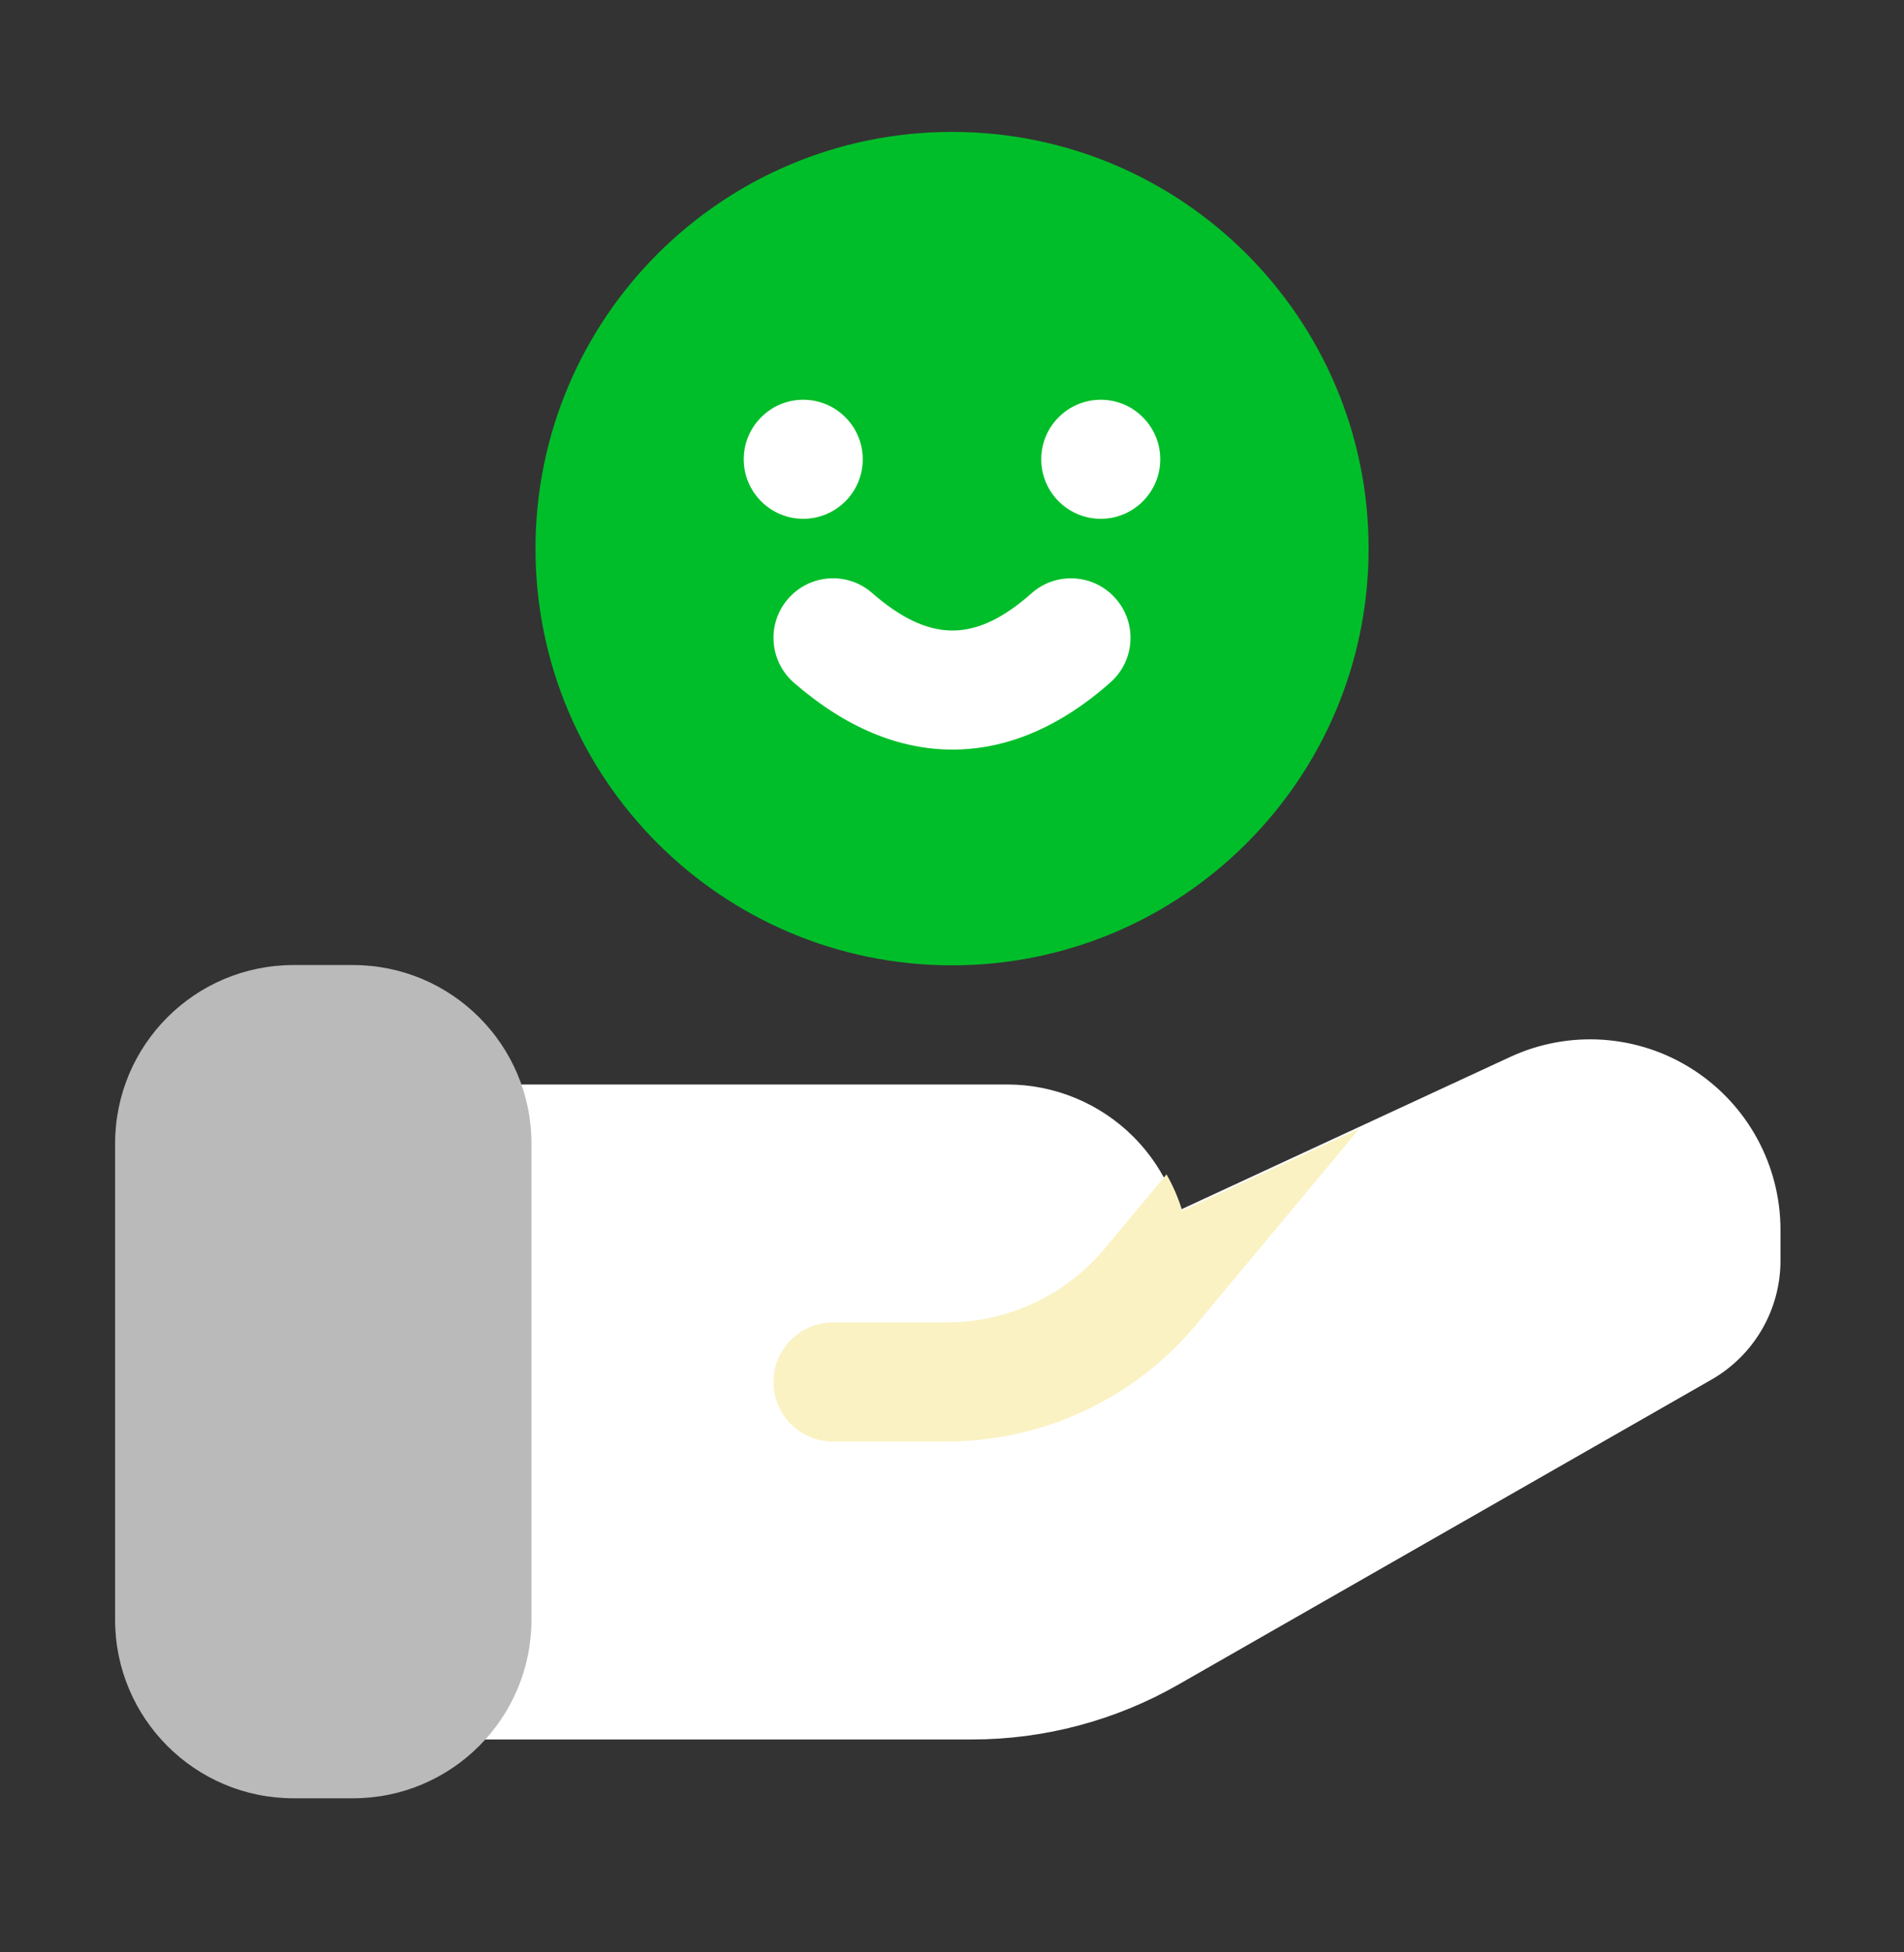
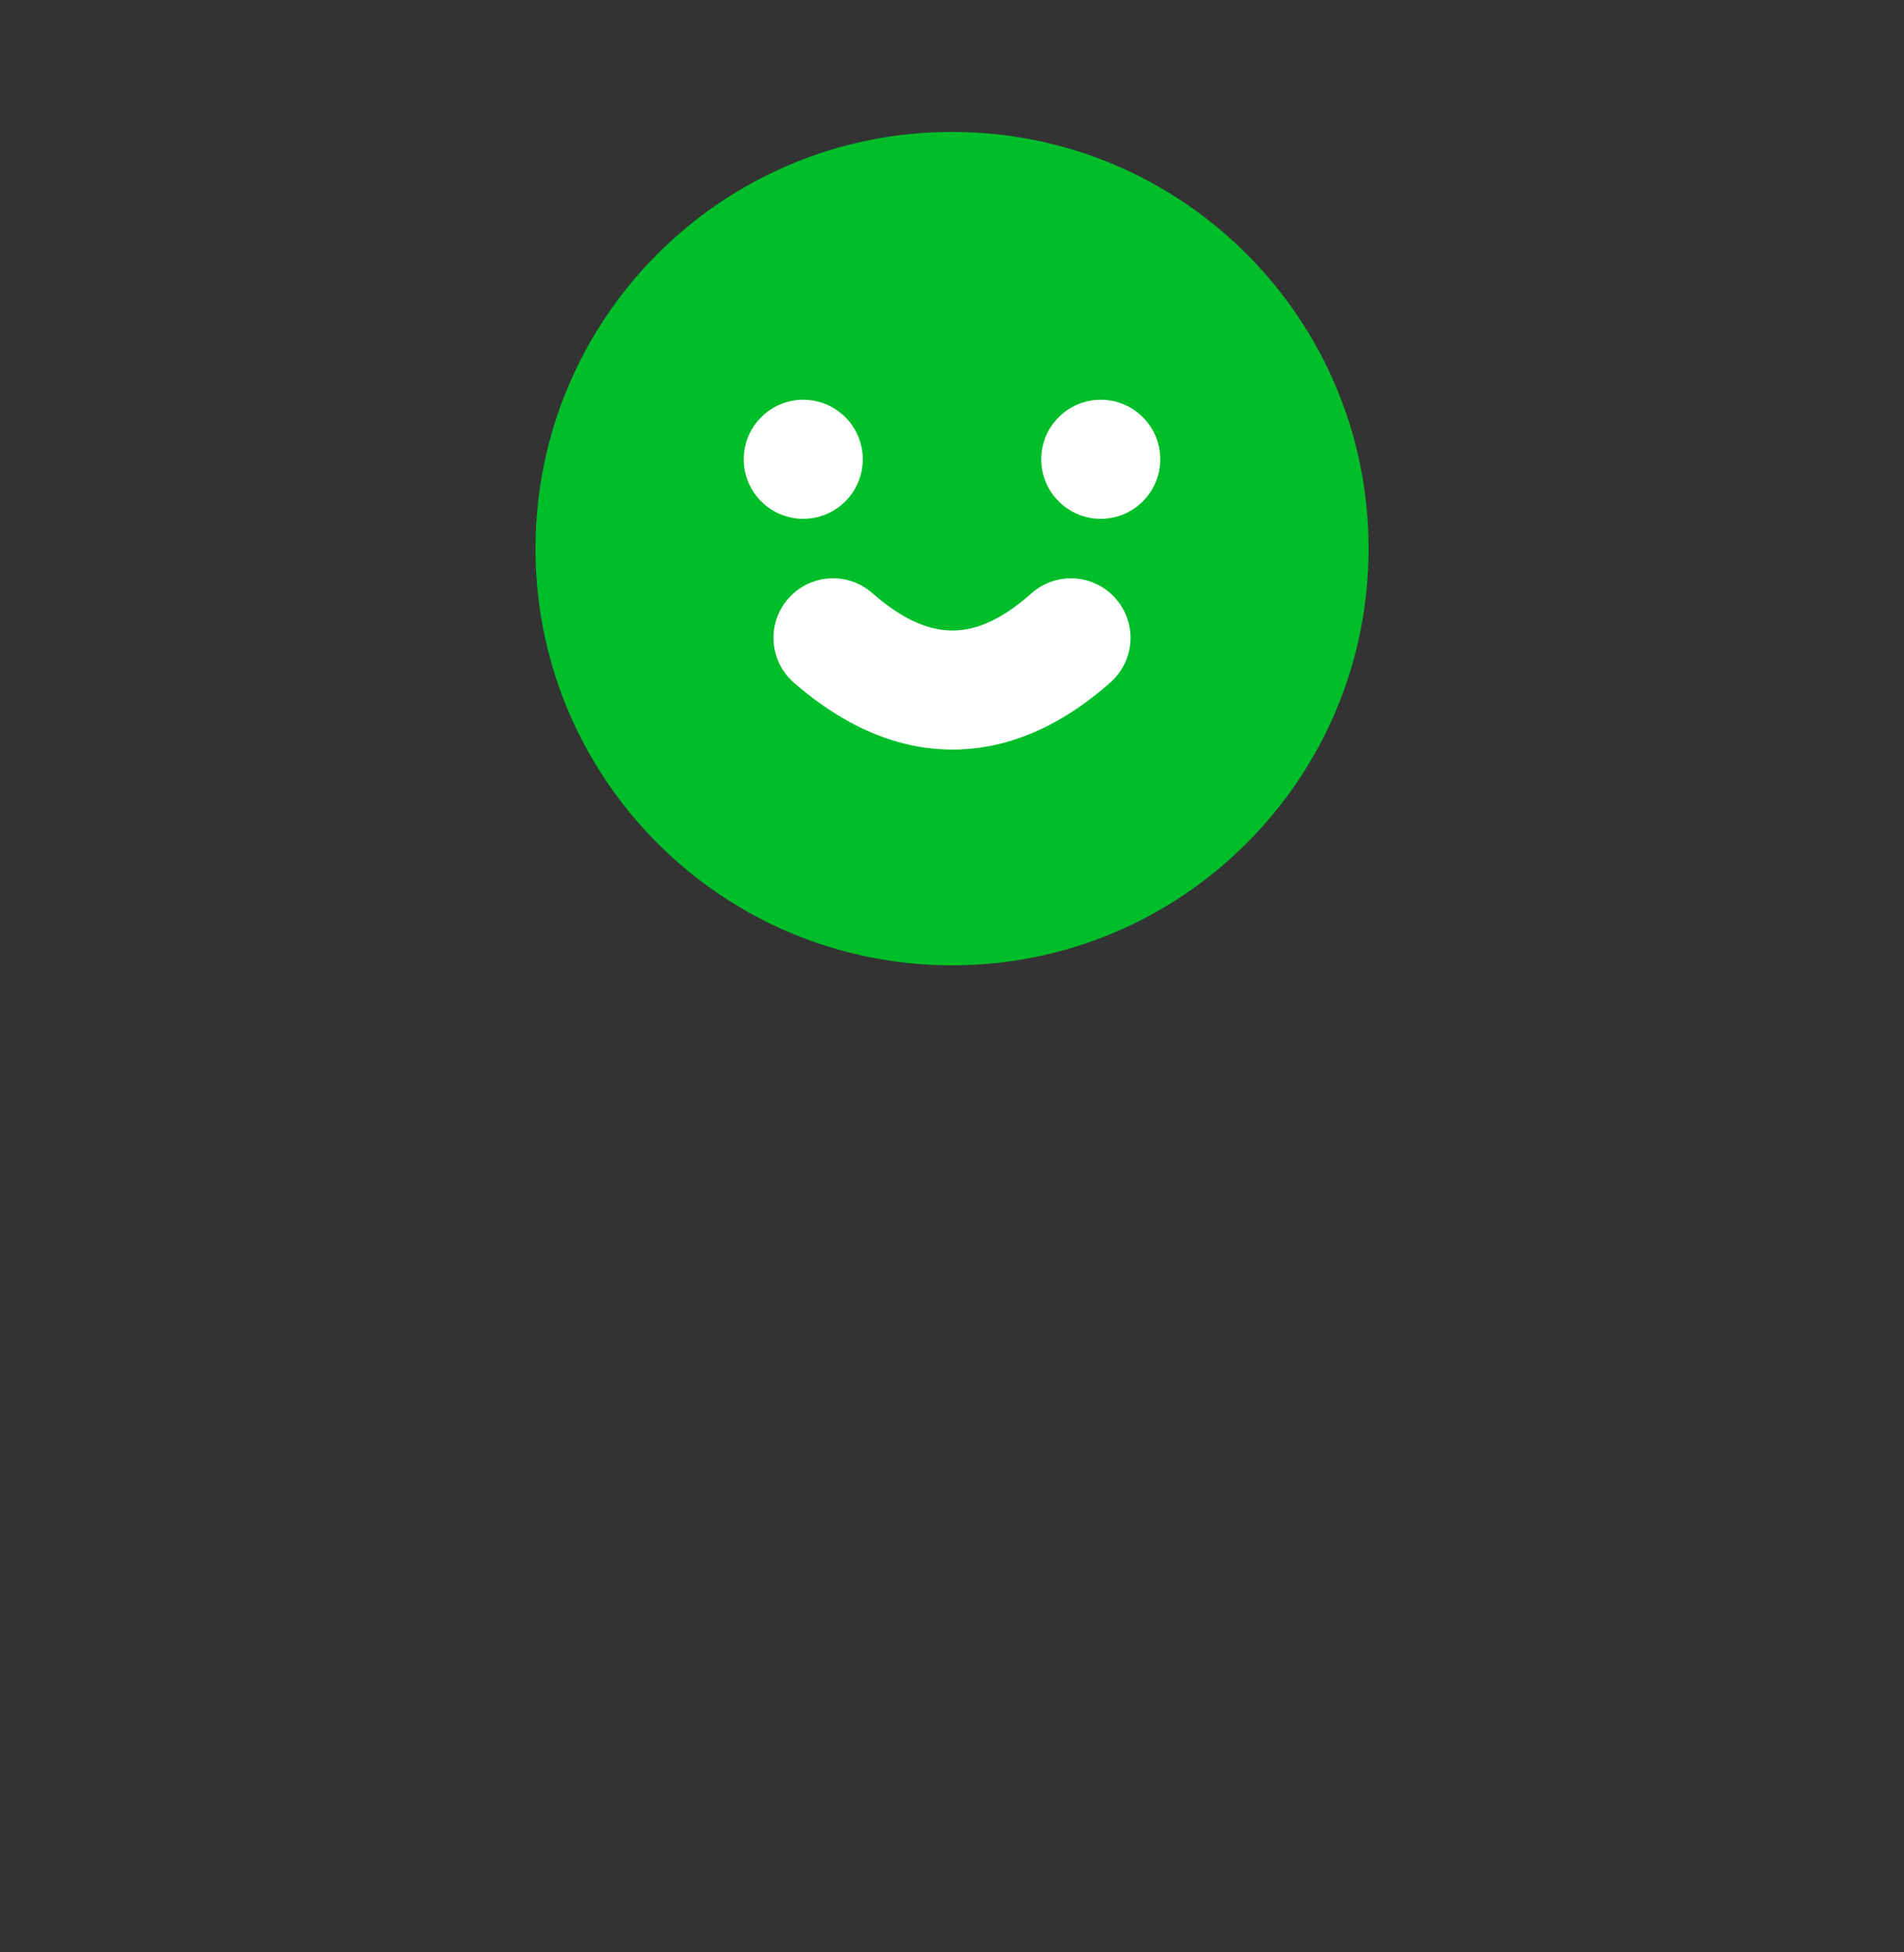
<svg xmlns="http://www.w3.org/2000/svg" width="40" height="41" viewBox="0 0 40 41" fill="none">
  <rect x="0" y="0" width="40" height="41" fill="#333333" stroke="none" />
-   <path fill-rule="evenodd" clip-rule="evenodd" d="M24.746 25.429L31.726 22.196C32.965 21.623 34.409 21.72 35.559 22.456C36.708 23.191 37.405 24.462 37.405 25.827V26.475C37.405 27.506 36.851 28.459 35.957 28.971L24.758 35.375C23.437 36.131 21.941 36.529 20.418 36.529H9.914C9.224 36.529 8.664 35.969 8.664 35.278V24.023C8.664 23.334 9.224 22.774 9.914 22.774H21.16C22.154 22.774 23.108 23.169 23.811 23.872C24.249 24.311 24.567 24.847 24.746 25.429Z" fill="white" />
-   <path fill-rule="evenodd" clip-rule="evenodd" d="M28.558 23.703L25.129 27.818C23.834 29.372 21.916 30.271 19.892 30.271H17.5C16.81 30.271 16.25 29.711 16.25 29.021C16.25 28.331 16.81 27.771 17.5 27.771H19.892C21.174 27.771 22.389 27.202 23.209 26.218L24.506 24.661C24.645 24.903 24.755 25.159 24.836 25.426L28.558 23.703Z" fill="#FAF2C2" />
  <path d="M20.001 20.272C24.834 20.272 28.752 16.354 28.752 11.521C28.752 6.688 24.834 2.77 20.001 2.77C15.168 2.77 11.25 6.688 11.25 11.521C11.25 16.354 15.168 20.272 20.001 20.272Z" fill="#00BE29" />
  <path fill-rule="evenodd" clip-rule="evenodd" d="M16.875 8.395C17.565 8.395 18.125 8.955 18.125 9.645C18.125 10.335 17.565 10.895 16.875 10.895C16.185 10.895 15.625 10.335 15.625 9.645C15.625 8.955 16.185 8.395 16.875 8.395ZM23.125 8.395C23.815 8.395 24.375 8.955 24.375 9.645C24.375 10.335 23.815 10.895 23.125 10.895C22.435 10.895 21.875 10.335 21.875 9.645C21.875 8.955 22.435 8.395 23.125 8.395ZM16.68 14.338C16.159 13.884 16.104 13.095 16.556 12.575C17.01 12.053 17.8 11.998 18.32 12.451C18.887 12.946 19.436 13.238 20.005 13.241C20.566 13.243 21.11 12.956 21.672 12.458C22.189 12.001 22.98 12.05 23.436 12.567C23.894 13.083 23.845 13.874 23.328 14.331C22.224 15.307 21.1 15.745 19.995 15.741C18.896 15.737 17.779 15.293 16.68 14.338Z" fill="white" />
-   <path fill-rule="evenodd" clip-rule="evenodd" d="M7.416 20.266C9.486 20.266 11.165 21.945 11.165 24.016V34.014C11.165 36.084 9.486 37.764 7.416 37.764H6.166C4.096 37.764 2.418 36.084 2.418 34.014V24.016C2.418 21.945 4.096 20.266 6.166 20.266H7.416Z" fill="#BABABA" />
</svg>